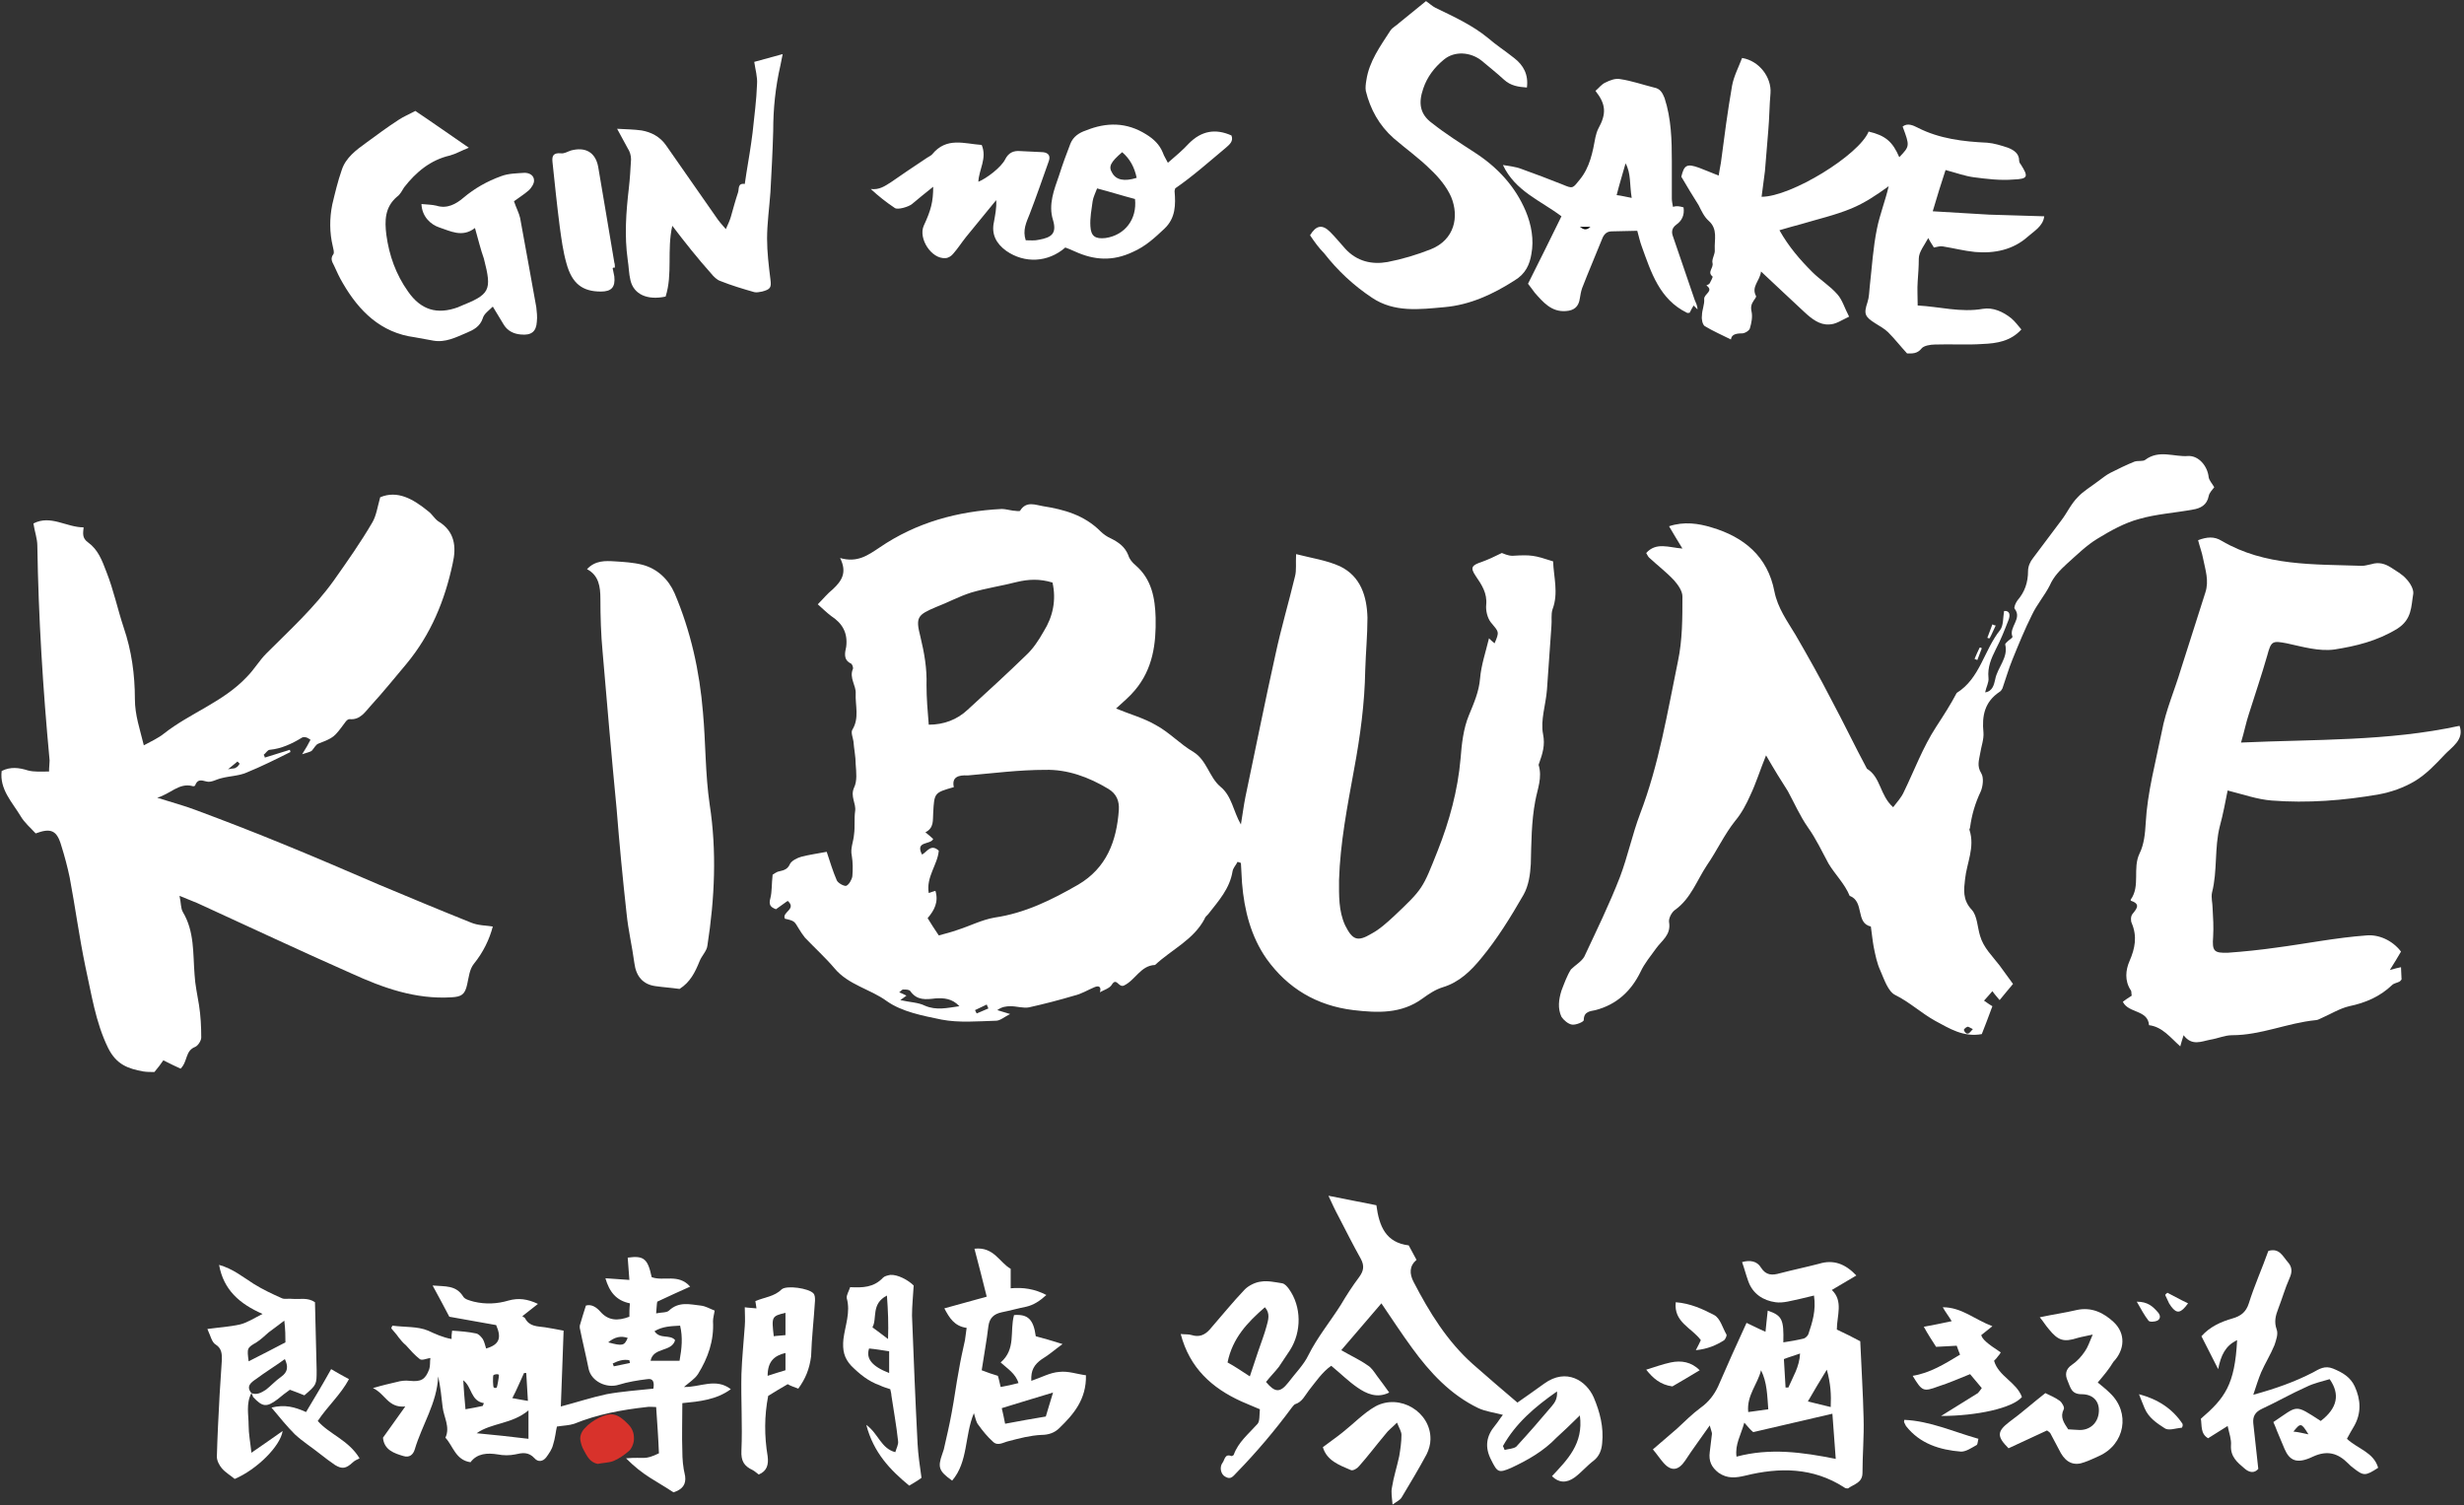
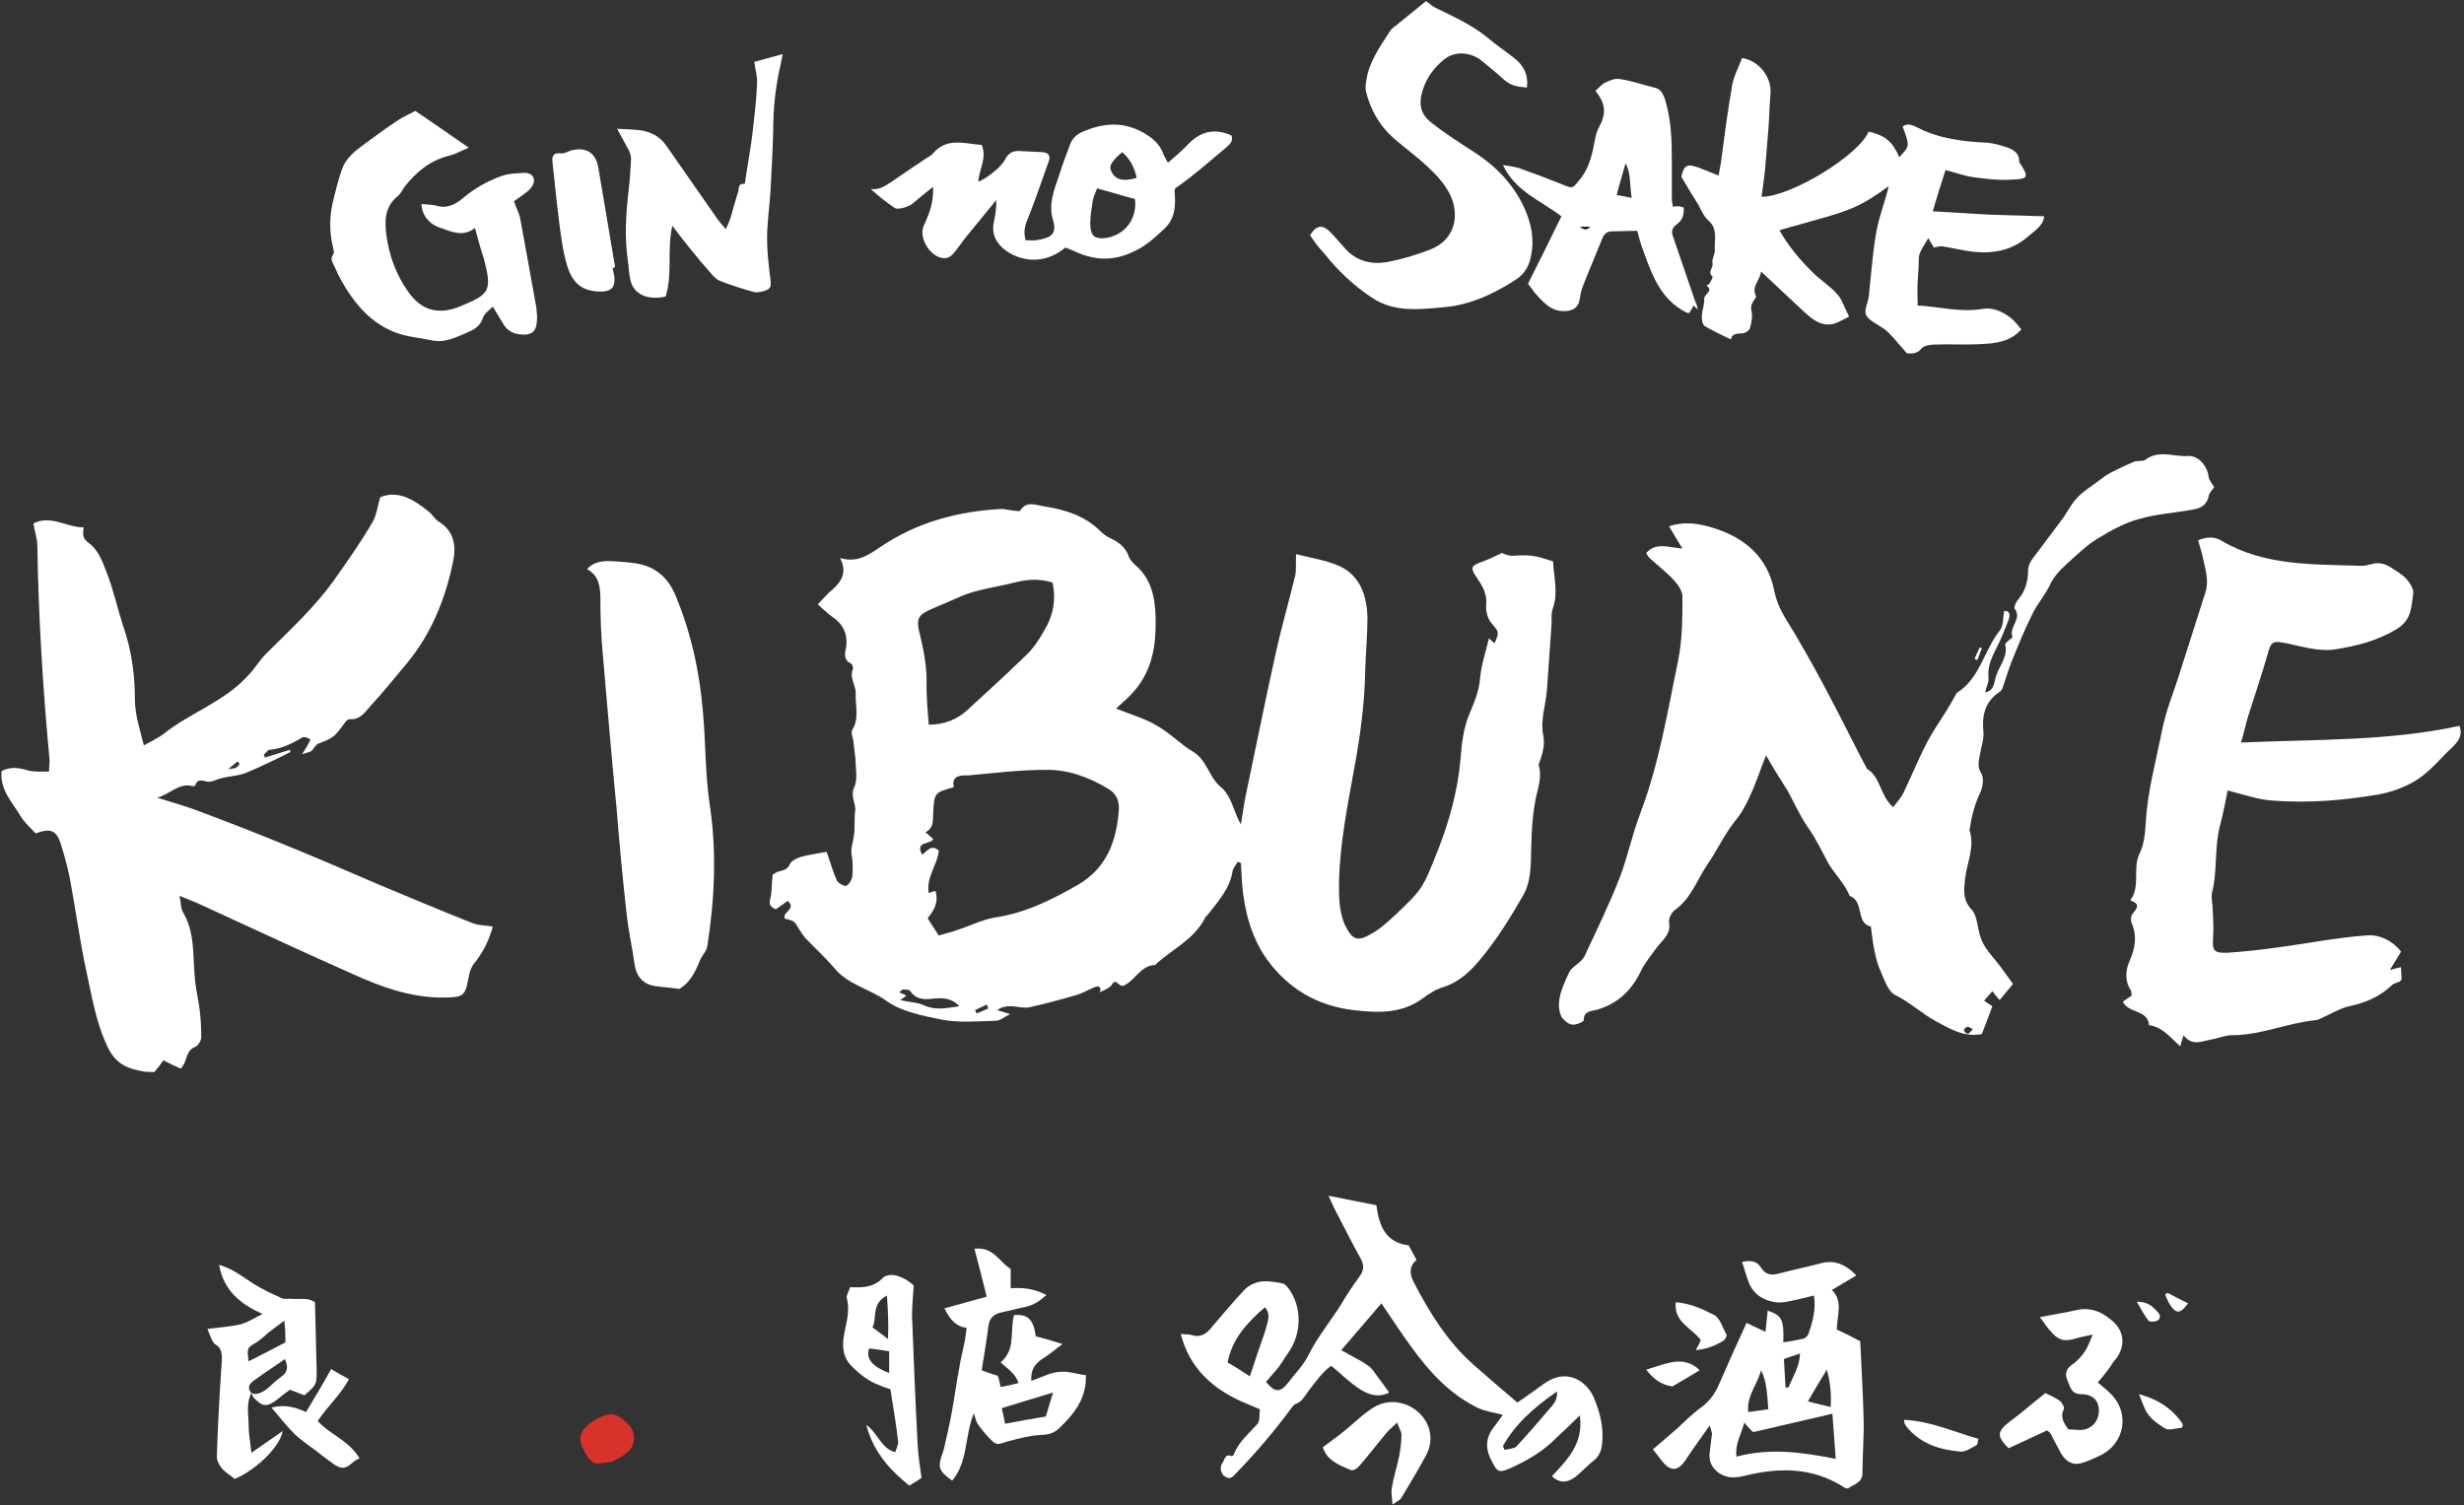
<svg xmlns="http://www.w3.org/2000/svg" version="1.1" id="レイヤー_1" x="0px" y="0px" viewBox="0 0 442 270" style="enable-background:new 0 0 442 270;" xml:space="preserve">
  <rect x="0" y="0" width="442" height="270" fill="#333333" stroke="none" />
  <style type="text/css">
	.st0{fill:#FFFFFF;}
	.st1{fill:#D8322B;}
</style>
  <g id="XMLID_25_">
    <path id="XMLID_426_" class="st0" d="M310.5,60.9c-1.6-0.8-3.2-1.5-4.7-2.4c-0.4-0.3-0.6-1.2-0.5-1.9c0-1,0.5-2,0.4-3   c0-0.9,1.8-1.4,0.4-2.4c0.2-0.1,0.5-0.2,0.6-0.4c0.2-0.4,0.6-1.1,0.5-1.2c-1-0.8,0.2-1.5,0-2.4c-0.2-0.7,0.5-1.6,0.4-2.4   c-0.1-1.8,0.6-3.7-1.1-5.2c-0.8-0.7-1.3-1.8-1.8-2.8c-1-1.6-2-3.2-3.1-5.1c0.5-2.1,1-2.4,3.2-1.6c1.1,0.4,2.2,0.9,3.5,1.4   c0.1-0.8,0.3-1.6,0.4-2.3c0.6-4.6,1.2-9.2,2-13.8c0.3-1.7,1.2-3.4,1.8-5c3.1,0.5,5.3,3.5,5.1,6.3c-0.2,2.2-0.2,4.5-0.4,6.7   c-0.2,2.5-0.4,4.9-0.6,7.3c-0.2,1.5-0.4,3.1-0.6,4.6c5.3,0,17.5-7.5,19.2-11.7c3,0.7,4.3,1.8,5.5,4.6c1.9-2,1.9-2,0.6-5.5   c0.9-0.7,1.9-0.2,2.7,0.2c3.9,2,8.2,2.5,12.5,2.7c1.2,0.1,2.5,0.5,3.7,0.9c1,0.4,2,1,2,2.3c0,0.2,0.1,0.5,0.3,0.7   c1.4,2.2,1.3,2.6-1.3,2.7c-2.4,0.2-4.8-0.1-7.1-0.4c-1.6-0.2-3.2-0.8-5.1-1.3c-0.8,2.4-1.5,4.7-2.3,7.4c3.6,0.2,6.9,0.4,10.1,0.6   c3.3,0.1,6.5,0.2,9.9,0.3c-0.2,1.8-1.9,2.7-3,3.7c-2.6,2.3-5.9,3-9.4,2.7c-2-0.2-3.9-0.7-5.8-1c-0.5-0.1-1,0.1-1.6,0.2   c-0.2-0.4-0.6-0.9-1-1.7c-0.7,1.3-1.7,2.5-1.7,3.7c0,1.4-0.1,2.7-0.2,4.1c-0.1,1.3,0,2.7,0,4.3c3.9,0.2,7.7,1.3,11.7,0.6   c1.8-0.3,3.6,0.5,5.1,1.7c0.7,0.6,1.2,1.3,1.8,2c-1.9,2.1-4.4,2.5-6.9,2.6c-2.9,0.2-5.7,0-8.6,0.1c-0.8,0-2,0.2-2.4,0.7   c-0.8,1-1.7,0.9-2.6,0.9c-1.2-1.3-2.2-2.6-3.4-3.8c-0.6-0.6-1.5-1.1-2.3-1.6c-1.9-1.2-2.1-1.7-1.4-3.8c0.3-0.9,0.3-1.9,0.4-2.8   c0.4-3.5,0.6-7,1.3-10.4c0.5-2.5,1.5-5,2.1-7.6c-2.2,1.6-4.3,3-6.7,4c-2.9,1.2-6,1.9-9,2.8c-1.2,0.3-2.5,0.7-3.9,1.1   c1.7,3,3.7,5.3,5.9,7.5c1.4,1.4,3.2,2.5,4.5,4c0.9,1,1.3,2.5,2.1,4c-1.3,0.6-2.4,1.4-3.6,1.4c-1.7,0.1-3.1-1-4.4-2.2   c-2.5-2.3-5-4.7-7.8-7.3c-0.2,1.7-1.8,2.7-0.9,4.4c0.1,0.2-0.3,0.6-0.4,0.8c-0.4,0.6-0.6,1.1-0.4,2s0,2-0.3,3   c-0.1,0.4-0.9,0.9-1.4,0.9C311.2,59.8,310.6,60.1,310.5,60.9L310.5,60.9z" />
    <path id="XMLID_412_" class="st0" d="M235,42.2c1.1-1.8,2.2-2,3.6-0.6c1,1,1.8,2,2.7,3c2.1,2.3,4.8,2.9,7.6,2.4   c2.6-0.5,5.3-1.3,7.8-2.3c4.2-1.7,5.1-5.8,3.6-9.4c-0.8-1.8-2.2-3.5-3.7-4.9c-2-2-4.4-3.7-6.6-5.6c-2.6-2.3-4.2-5.2-5-8.5   c-0.1-0.6,0-1.3,0.1-1.9c0.5-3.4,2.5-6.1,4.3-8.9c0.4-0.6,1.1-0.9,1.6-1.4c1.6-1.3,3.2-2.6,4.8-3.9c0.6,0.4,1.1,0.9,1.7,1.2   c3.3,1.6,6.6,3.1,9.4,5.4c1.5,1.3,3.2,2.4,4.7,3.6c1.7,1.3,2.6,3,2.3,5.3c-1.5-0.1-2.9-0.3-4.1-1.4c-1.3-1.2-2.7-2.3-4-3.4   c-2-1.6-4.9-1.8-6.8-0.2c-1.7,1.4-3,3.1-3.7,5.2c-0.9,2.6-0.6,4.6,1.6,6.2c2.4,1.9,5.1,3.6,7.7,5.3c4,2.6,7.2,6,9.1,10.5   c1,2.4,1.5,5.1,1,7.7c-0.3,1.8-1,3.5-3,4.7c-3.9,2.5-8,4.4-12.6,4.8c-4.4,0.4-9,1-13-1.7c-3.3-2.2-6.1-4.8-8.6-8   C236.6,44.5,235.8,43.4,235,42.2z" />
    <path id="XMLID_408_" class="st0" d="M209.5,29.2c1.4-1.2,2.7-2.3,3.8-3.5c2.2-2.2,4.7-2.7,7.6-1.4c0.4,1-0.3,1.6-1,2.2   c-3,2.5-5.9,5.1-9.1,7.3c0,0.2-0.1,0.3-0.1,0.5c0.2,2.4,0.2,4.8-1.8,6.7c-1.7,1.6-3.4,3.2-5.7,4.2c-3.6,1.7-6.9,1.5-10.4-0.1   c-0.6-0.3-1.2-0.5-1.7-0.7c-3.1,2.7-7.3,2.9-10.6,0.6c-1.8-1.3-2.7-3-2.2-5.2c0.2-1.2,0.5-2.5,0.4-3.9c-1.8,2.2-3.6,4.4-5.4,6.6   c-0.8,1-1.5,2.1-2.3,3c-0.3,0.4-0.9,0.8-1.4,0.8c-2.5,0.2-4.9-3.5-3.9-5.8c1.3-2.8,1.7-4.3,1.7-7c-1.4,1.1-2.6,2.1-3.8,3.1   c-0.6,0.5-2.6,1.1-3.1,0.7c-1.5-1-2.9-2.1-4.3-3.4c1.5,0.2,2.5-0.5,3.6-1.2c2-1.4,4.1-2.8,6.2-4.2c0.4-0.3,0.9-0.5,1.2-0.8   c2.6-3.2,5.8-1.9,8.9-1.7c1,2.4-0.5,4.4-0.6,6.6c1.5-0.6,4.1-2.6,4.8-4c0.6-1.2,1.5-1.6,2.7-1.5c1.4,0.1,2.7,0.1,4.1,0.2   c1,0.1,1.4,0.7,1,1.7c-1.1,3.1-2.2,6.3-3.4,9.4c-0.6,1.5-1.3,2.9-0.7,4.7c0.8,0,1.6,0.1,2.4-0.1c2.2-0.4,3.2-1.1,2.5-3.5   c-0.9-2.8,0.2-5.5,1.1-8.1c0.6-1.9,1.3-3.8,2-5.6c0.5-1.3,1.6-2,2.8-2.4c3.7-1.5,7.3-1.5,10.8,0.7c1.3,0.8,2.4,1.8,3,3.3   C208.8,28,209.1,28.4,209.5,29.2z M203.6,35.7c-2.3-0.6-4.5-1.3-6.8-1.9c-0.3,0.8-0.7,1.6-0.8,2.3c-0.2,1.5-0.5,3-0.4,4.5   c0.1,1.8,0.9,2.3,2.7,2.1C201.8,42.2,204,39.3,203.6,35.7z M203.9,31.9c-0.4-1.9-1.2-3.4-2.6-4.6c-2.1,1.8-2.5,2.6-1.8,3.7   C200.2,32.3,201.7,32.6,203.9,31.9z" />
    <path id="XMLID_407_" class="st0" d="M85.2,40.9c-2.3,1.8-4.5,0.5-6.4-0.1c-1.5-0.5-3.1-1.9-3.2-4.2c1,0.1,1.9,0.1,2.7,0.3   c1.9,0.6,3.5-0.3,4.8-1.4c2-1.7,4.3-3,6.8-3.9c1.3-0.5,2.8-0.5,4.2-0.6c0.8,0,1.7,0.4,1.7,1.4c0,0.6-0.5,1.3-0.9,1.7   c-0.9,0.8-1.9,1.4-2.7,2c0.4,1.2,0.9,2.1,1.1,3c1,5.3,1.9,10.6,2.9,16c0.1,0.9,0.2,1.7,0.1,2.6c-0.1,1.8-1,2.5-2.9,2.3   c-1.2-0.1-2.3-0.6-3-1.7c-0.6-1-1.2-2-2-3.3c-0.7,0.7-1.6,1.3-1.8,2.1c-0.5,1.5-1.7,2.1-2.9,2.6c-1.9,0.8-3.8,1.8-6,1.4   c-1.1-0.2-2.2-0.4-3.3-0.6c-6.1-0.8-10-4.7-12.9-9.7c-0.6-1-1.1-2.1-1.6-3.2c-0.3-0.6-0.7-1.2-0.1-2c0.2-0.3,0-0.9-0.1-1.4   c-0.6-2.5-0.6-5-0.1-7.5c0.5-2.1,1-4.2,1.7-6.2c0.7-2.2,2.6-3.6,4.4-4.9c1.9-1.4,3.8-2.8,5.8-4.1c0.9-0.6,1.9-1,3-1.6   c3,2,6.1,4.2,9.6,6.6c-1.3,0.5-2.3,1.1-3.4,1.4c-3.5,0.8-6.1,3-8.2,5.7c-0.4,0.6-0.7,1.3-1.3,1.7c-2.2,1.9-2.2,4.3-1.9,6.8   c0.5,3.7,1.7,7.1,3.9,10.2c2.3,3.3,5.2,4.2,9,2.8c0.1,0,0.1-0.1,0.2-0.1c5.5-2.2,5.9-2.8,4.4-8.6C86.2,44.7,85.8,43,85.2,40.9z" />
    <path id="XMLID_398_" class="st0" d="M302,37.2c0.2,1.4-0.3,2.4-1.3,3.1c-0.8,0.6-0.9,1.3-0.6,2.1c1.3,3.8,2.6,7.6,3.9,11.4   c0.2,0.5,0.5,1,0.5,1.7c-0.2-0.2-0.4-0.4-0.7-0.7c-0.3,0.5-0.5,0.9-0.7,1.3c-0.2,0-0.4,0.1-0.5,0c-4.9-2.4-6.4-7.2-8.1-11.9   c-0.3-0.8-0.5-1.7-0.8-2.8c-1.5,0-3,0.1-4.5,0.1c-0.8,0-1.3,0.3-1.7,1.1c-1.2,3-2.5,6-3.7,9.1c-0.2,0.6-0.3,1.2-0.4,1.8   c-0.2,1.5-1,2.2-2.5,2.3c-2.6,0.2-4.1-1.6-5.6-3.3c-0.4-0.5-0.7-1-1.2-1.6c2-4,4-8,6-12.1c-3.7-2.8-8.3-4.5-10.5-9.2   c1.1,0.2,2.3,0.3,3.3,0.7c2.5,0.9,4.9,1.8,7.4,2.8c1.9,0.8,1.8,0.7,3.1-0.9c1.8-2.2,2.3-4.9,2.8-7.6c0.1-0.5,0.3-1.1,0.5-1.5   c1.5-2.7,1.4-4.4-0.5-6.8c0.6-0.5,1.1-1.2,1.8-1.5c0.8-0.4,1.8-0.8,2.7-0.6c2,0.3,4,1,6,1.5c1.1,0.2,1.5,0.9,1.9,1.9   c1.2,3.7,1.3,7.5,1.3,11.3c0,2.2,0,4.5,0,6.7c0,0.5,0.1,0.9,0.2,1.5C300.8,36.9,301.3,37,302,37.2z M292.7,35.5   c-0.4-2.4-0.1-4.4-1.1-6.2c-0.5,1.8-1.1,3.7-1.6,5.7C290.9,35.1,291.6,35.3,292.7,35.5z" />
    <path id="XMLID_397_" class="st0" d="M120.6,40.5c-1,4.4,0.1,8.6-1.2,12.7c-3.3,0.7-5.7-0.4-6.3-2.9c-0.3-1.2-0.3-2.5-0.5-3.7   c-0.6-4.3-0.3-8.5,0.2-12.8c0.2-1.7,0.3-3.5,0.4-5.2c0-0.7-0.2-1.4-0.6-2c-0.6-1.1-1.2-2.2-1.9-3.5c1.6,0.1,3,0.1,4.4,0.3   c1.7,0.3,3.3,1.1,4.4,2.7c3,4.3,6,8.6,9,12.9c0.4,0.6,0.9,1.2,1.7,2.1c0.4-0.9,0.7-1.5,0.9-2.2c0.4-1.4,0.8-2.9,1.3-4.4   c0.2-0.6-0.1-1.7,1.2-1.5c0.1-0.7,0.2-1.4,0.3-2c0.4-2.4,0.8-4.8,1.1-7.2c0.3-2.9,0.7-5.8,0.8-8.7c0.1-1.3-0.3-2.6-0.5-4   c1.8-0.5,3.3-0.9,5.1-1.4c-0.2,1-0.3,1.5-0.4,2c-0.9,3.9-1.3,7.8-1.3,11.8c-0.1,3.7-0.3,7.3-0.5,11c-0.2,2.8-0.6,5.6-0.6,8.3   c0,2.4,0.3,4.9,0.6,7.3c0.2,1.5,0,1.8-1.5,2.2c-0.5,0.1-1,0.2-1.4,0.1c-2.1-0.6-4.1-1.2-6.1-2c-0.6-0.2-1.2-0.8-1.6-1.3   C125.1,46.3,122.8,43.4,120.6,40.5z" />
    <path id="XMLID_378_" class="st0" d="M109.9,48.1c0.1,0.5,0.2,1,0.3,1.5c0.2,1.9-0.5,2.7-2.4,2.7c-3.3,0-5.2-1.4-6.2-5.1   c-0.6-2.1-0.9-4.4-1.2-6.6c-0.5-3.9-0.9-7.8-1.3-11.6c-0.1-1.1,0.2-1.6,1.5-1.5c0.6,0.1,1.2-0.3,1.8-0.5c2.6-0.7,4.4,0.3,4.9,2.9   c1,5.7,1.9,11.4,2.9,17.2c0.1,0.3,0.1,0.6,0.1,0.9C110.1,48,110,48,109.9,48.1z" />
  </g>
  <path id="XMLID_362_" d="M283.4,40.7c0.5,0,1.1,0,1.9,0C284.4,41.5,283.9,41,283.4,40.7C283.5,40.6,283.4,40.7,283.4,40.7z" />
  <g id="XMLID_1_">
    <path id="XMLID_508_" class="st0" d="M150.7,100.1c3.1,0.9,5-0.5,7.1-1.9c6.6-4.5,14-6.5,21.9-6.9c0.6,0,1.3,0.2,2,0.3   c0.4,0,1.2,0.2,1.3,0c1.1-1.8,2.8-1,4.1-0.8c3.8,0.6,7.4,1.6,10.3,4.5c0.5,0.5,1.2,1,1.9,1.3c1.4,0.7,2.5,1.5,3.1,3   c0.2,0.7,0.7,1.3,1.3,1.8c2.9,2.5,3.5,5.9,3.6,9.4c0.1,4.7-0.5,9.2-3.7,13c-0.9,1.1-2.1,2.1-3.4,3.3c2.4,1,5,1.7,7.2,3   c2.4,1.3,4.3,3.4,6.7,4.8c2.4,1.5,2.8,4.5,4.8,6.2c2.1,1.7,2.3,4.4,3.7,6.8c0.3-1.8,0.5-3.4,0.8-4.9c1.8-8.5,3.5-17.1,5.4-25.6   c1-4.7,2.4-9.4,3.5-14c0.3-1.1,0.1-2.4,0.2-4c2.7,0.7,5.5,1.1,7.9,2.2c3.7,1.8,4.8,5.4,4.9,9.2c0,3.1-0.3,6.2-0.4,9.4   c-0.1,6-0.9,11.9-2,17.8c-1.2,6.6-2.5,13.2-2.7,19.9c0,2.7-0.1,5.5,1.1,8.1c1.3,2.6,2.2,3,4.7,1.5c1.5-0.8,2.8-2,4-3.1   c5.3-5,5.2-5,7.9-11.8c2.1-5.3,3.6-10.8,4.1-16.5c0.2-2.6,0.5-5.4,1.5-7.8c0.9-2.2,1.8-4.2,2-6.6s1-4.7,1.6-7.2   c0.2,0.2,0.6,0.6,1,0.9c0.9-2.1,0.8-2-0.7-3.8c-0.6-0.8-0.9-2.1-0.8-3.1c0.2-2.1-0.8-3.6-1.9-5.2c-1-1.5-0.7-1.9,1.1-2.5   c1.1-0.4,2.2-0.9,3.6-1.6c0.3,0.1,1.1,0.5,1.9,0.5c3.4-0.2,3.9-0.1,7.3,1c0.1,2.8,1,5.7-0.1,8.6c-0.3,0.9-0.1,2-0.2,3   c-0.3,3.8-0.5,7.6-0.8,11.4c-0.2,2.7-1.2,5.5-0.7,8c0.4,2-0.1,3.5-0.7,5.2c0,0.1-0.1,0.2-0.1,0.3c0.7,2.3-0.2,4.3-0.6,6.5   c-0.7,3.7-0.7,7.5-0.8,11.3c-0.1,1.9-0.4,3.9-1.3,5.5c-2.3,4-4.7,7.9-7.6,11.4c-1.8,2.2-3.9,4.3-6.9,5.2c-1.3,0.4-2.5,1.2-3.6,2   c-3.8,2.8-8.1,2.6-12.4,2.1c-6.6-0.8-11.8-3.9-15.6-9.2c-2.8-4-4-8.7-4.4-13.6c-0.1-1.2-0.1-2.4-0.2-3.6c-0.2-0.1-0.4-0.1-0.6-0.2   c-0.3,0.6-0.8,1.1-0.9,1.7c-0.5,3.1-2.5,5.3-4.3,7.6c-0.2,0.3-0.6,0.5-0.7,0.9c-2,3.8-5.9,5.5-8.9,8.3c-2.6,0.1-3.5,2.7-5.6,3.7   c-1,0.4-1.3-1.6-2.2-0.1c-0.4,0.6-1.4,0.9-2.1,1.3c0.3-0.9-0.1-1.3-1-0.9c-1.2,0.5-2.3,1.2-3.6,1.5c-2.7,0.8-5.4,1.5-8.1,2.1   c-1,0.2-2.2-0.2-3.3-0.2c-0.8,0-1.6,0.1-2.4,0.7c0.6,0.2,1.3,0.4,2.3,0.7c-1,0.5-1.8,1.2-2.5,1.2c-3.3,0.1-6.7,0.4-9.8-0.2   c-3.4-0.7-7.1-1.4-9.8-3.3c-3-2.2-6.9-2.9-9.4-5.9c-1.6-1.9-3.5-3.6-5.3-5.5c-0.4-0.5-0.8-1.1-1.1-1.6c-0.8-1.3-0.7-1.4-2.5-1.8   c-0.6-1.2,2.2-1.7,0.5-3.2c-0.7,0.5-1.4,1-2.1,1.5c-1.1-0.4-1.3-0.9-1-2c0.3-1.2,0.2-2.4,0.4-4.2c0.1,0,0.6-0.5,1.2-0.6   c0.9-0.2,1.5-0.4,1.9-1.3c0.3-0.6,1.3-1.1,2-1.3c1.5-0.4,3.1-0.6,4.6-0.9c0.6,1.8,1.1,3.5,1.8,5.1c0.2,0.5,1.3,1.1,1.7,1   c0.5-0.2,1-1.1,1.1-1.7c0.1-1.2,0.1-2.5-0.1-3.7c-0.3-1.3,0.3-2.5,0.4-3.8c0.2-1.4,0-2.8,0.2-4.2s-0.9-2.6-0.2-4.2   c0.6-1.2,0.4-2.8,0.3-4.2c0-1.4-0.3-2.7-0.4-4.1c-0.1-0.7-0.5-1.6-0.2-2.1c1.3-2.1,0.5-4.4,0.6-6.5c0.1-1.4-1.2-2.8-0.5-4.4   c0.1-0.2-0.1-0.9-0.4-1c-1.4-0.7-1-2-0.8-3c0.3-2.5-0.7-4.2-2.7-5.5c-0.8-0.6-1.5-1.3-2.4-2.1c1-1,1.7-1.9,2.7-2.7   C151,104.2,152,102.7,150.7,100.1z M171.1,141.2c-3.5,1-3.5,1-3.7,4.6c-0.1,1.3,0.2,2.7-1.4,3.5c0.6,0.5,1,0.8,1.4,1.2   c-0.5,1.1-3.3,0.3-2,2.8c0.9-0.5,1.6-2,3-0.7c-0.2,2.5-2.3,4.7-1.8,7.6c0.5-0.2,0.9-0.3,1.2-0.4c0.6,2-0.2,3.5-1.4,4.9   c0.6,1,1.2,1.9,2,3.1c1.1-0.3,2.3-0.6,3.4-1c2.2-0.7,4.3-1.8,6.6-2.2c5.5-0.8,10.3-3.2,15-5.9c5.1-3,6.9-7.8,7.3-13.4   c0.1-1.6-0.4-2.9-1.9-3.8c-3.5-2.1-7.3-3.5-11.3-3.4c-4.7,0-9.3,0.6-13.9,1C171.9,139,170.7,139.4,171.1,141.2z M188.8,104.5   c-2.3-0.7-4.3-0.6-6.4-0.1c-2.7,0.7-5.5,1.1-8.2,1.9c-2.2,0.7-4.2,1.8-6.3,2.6c-3.3,1.4-3.7,1.8-2.8,5.3c0.7,2.9,1.2,5.7,1.1,8.7   c0,2.3,0.2,4.7,0.4,7.1c2.7,0,5.1-0.9,7-2.7c3.5-3.2,7-6.4,10.4-9.7c1.3-1.2,2.3-2.7,3.2-4.3C188.9,110.6,189.5,107.6,188.8,104.5z    M172.1,180.5c-1.3-1.4-2.8-1.5-4.3-1.4c-1.7,0.2-3.3,0.4-4.5-1.3c-0.2-0.3-0.8-0.3-1.3-0.3c-0.2,0-0.4,0.3-0.7,0.5   c0.5,0.2,0.9,0.4,1.3,0.6c-0.3,0.2-0.5,0.4-1.1,0.8c1.7,0.4,3.2,0.4,4.4,1C168,181.3,169.9,180.8,172.1,180.5z M177.3,180.9   c-0.1-0.2-0.2-0.5-0.3-0.7c-0.7,0.3-1.4,0.7-2.1,1c0.1,0.2,0.2,0.4,0.3,0.6C175.9,181.5,176.6,181.2,177.3,180.9z" />
    <path id="XMLID_505_" class="st0" d="M25.8,133.7c1.3-0.7,2.6-1.3,3.6-2.1c4.7-3.7,10.7-5.7,14.9-10.2c1.3-1.3,2.2-2.9,3.5-4.2   c4.2-4.2,8.6-8.2,12.1-13.1c2.4-3.4,4.8-6.8,6.9-10.4c0.7-1.2,0.9-2.7,1.4-4.5c3.1-1.3,5.9,0.3,8.6,2.5c0.7,0.5,1.1,1.3,1.8,1.8   c3,1.8,3.3,4.6,2.6,7.6c-1.4,6.6-3.9,12.7-8.3,18c-2.1,2.5-4.2,5.1-6.4,7.5c-1,1.1-1.9,2.6-3.8,2.4c-0.3,0-0.6,0.3-0.8,0.6   c-2,2.7-2,2.7-4.8,3.8c-0.5,0.2-0.8,0.9-1.2,1.3c-0.3,0.2-0.8,0.3-1.7,0.6c0.7-1.1,1.1-1.8,1.5-2.6c-0.2-0.1-0.4-0.3-0.7-0.4   c-0.3-0.1-0.6-0.1-0.8,0c-1.8,1.1-3.7,2-5.8,2.2c-0.4,0-0.7,0.6-1.1,0.9c0.1,0.2,0.2,0.3,0.2,0.5c1.5-0.5,3-0.9,4.5-1.4   c0,0.1,0.1,0.3,0.1,0.4c-2.6,1.3-5.2,2.6-7.9,3.7c-1.4,0.6-3,0.6-4.5,1c-0.9,0.2-1.8,0.8-2.6,0.6c-1.1-0.3-1.7-0.4-2.1,0.7   c0,0.1-0.4,0.2-0.5,0.1c-2.4-0.6-3.9,1.4-6.3,2.1c2.5,0.8,4.8,1.4,6.9,2.2c5.1,1.9,10.3,3.9,15.4,6c5.9,2.4,11.7,4.9,17.5,7.4   c5.5,2.3,11,4.6,16.5,6.8c1.2,0.5,2.5,0.5,3.9,0.7c-0.6,2.3-1.7,4.6-3.4,6.7c-0.8,1-0.9,2.4-1.2,3.7c-0.4,1.8-1,2.2-2.8,2.3   c-6.5,0.4-12.3-1.7-18-4.3c-9.3-4.1-18.4-8.4-27.6-12.6c-0.9-0.4-1.8-0.7-3.2-1.3c0.3,1.3,0.2,2.2,0.6,2.9   c2.1,3.5,1.8,7.4,2.1,11.2c0.1,1.9,0.5,3.6,0.8,5.5s0.4,3.9,0.4,5.8c0,0.6-0.6,1.5-1.1,1.7c-1.8,0.7-1.3,2.6-2.6,3.9   c-0.7-0.3-1.9-0.9-3.1-1.5c-0.4,0.6-1,1.4-1.6,2.1c-0.7,0-1.3,0-2-0.1c-2.7-0.5-4.8-1.2-6.3-4.2c-2.3-4.7-3-9.8-4.1-14.7   c-1.1-5.3-1.8-10.6-2.8-15.9c-0.4-1.9-0.9-3.8-1.5-5.7c-0.8-2.8-1.9-3.2-4.6-2.2c-0.9-1-2-1.9-2.7-3.1c-1.5-2.5-3.8-4.8-3.4-8.1   c1.6-0.8,3.1-0.6,4.7-0.1c1.1,0.3,2.4,0.2,3.8,0.2c0-0.8,0.1-1.4,0.1-2c-1.2-12.8-2-25.6-2.2-38.5c0-1.3-0.5-2.6-0.7-4   c3.1-1.6,5.9,0.7,9,0.7c-0.1,1.1-0.3,1.9,0.8,2.7c1.8,1.3,2.5,3.2,3.3,5.3c1.3,3.3,2,6.7,3.1,10c1.4,4.1,2,8.4,2,12.8   C24.2,128.3,25.1,130.8,25.8,133.7z M43,137c-0.1-0.1-0.3-0.3-0.4-0.4c-0.4,0.3-0.8,0.7-1.7,1.4c0.9-0.2,1.2-0.1,1.4-0.3   C42.6,137.6,42.8,137.3,43,137z" />
    <path id="XMLID_502_" class="st0" d="M316.8,135.5c-1.1,2.7-1.8,5-2.8,7.1c-0.7,1.6-1.6,3.3-2.7,4.6c-2,2.5-3.3,5.4-5.1,8   c-1.8,2.7-2.9,6-5.7,8c-0.6,0.4-1.2,1.5-1.1,2.2c0.4,2.3-1.3,3.3-2.3,4.7s-2.1,2.7-2.8,4.2c-1.7,3.5-4.3,5.9-8.1,6.9   c-0.9,0.2-2.1,0.2-2.1,1.8c0,0.3-1.4,0.9-2.1,0.8c-0.7-0.1-1.5-0.8-1.9-1.4c-0.7-1.5-0.5-3.1,0-4.7c0.5-1.3,1-2.7,1.7-3.8   c0.8-0.8,1.9-1.4,2.4-2.3c2.2-4.7,4.5-9.4,6.4-14.3c1.4-3.7,2.2-7.6,3.6-11.3c3.4-8.9,4.9-18.2,6.8-27.4c0.8-3.8,0.8-7.7,0.8-11.6   c0-1-0.8-2.1-1.5-2.9c-1.4-1.5-3-2.7-4.5-4.1c-0.2-0.2-0.3-0.5-0.5-0.8c1.8-2,4-1,6.5-0.8c-0.9-1.5-1.6-2.6-2.4-4   c2.7-0.9,5.3-0.5,7.6,0.2c5.8,1.7,10.1,5.2,11.3,11.5c0.6,3,2.3,5.3,3.8,7.8c2.2,3.8,4.4,7.7,6.4,11.6c2.2,4.1,4.2,8.3,6.4,12.4   c2.5,1.5,2.3,4.8,4.7,6.9c0.7-0.9,1.5-1.8,1.9-2.7c1.9-3.9,3.4-8,5.8-11.7c1.3-2,2.6-4,3.7-6.1c4.2-2.6,4.9-7.7,7.8-11.3   c0.6-0.8,0.5-2.2,0.7-3.4c1.1-0.1,1.1,0.8,0.8,1.6c-0.7,1.8-1.4,3.6-2.3,5.3c-0.8,1.6-1.5,3.2-1.3,5.1c0.1,0.8-0.4,1.6-0.6,2.6   c1.4-0.2,1.6-1.5,1.8-2.3c0.4-2.2,2.4-3.9,1.8-6.3c0-0.2,0.4-0.5,0.6-0.7c0.3-0.2,0.8-0.6,0.7-0.7c-0.7-1.7,1.8-3.2,0.4-5   c-0.2-0.2,0.2-1.1,0.5-1.5c1.3-1.5,1.9-3.2,1.9-5.3c0-0.8,0.4-1.7,0.9-2.3c1.7-2.3,3.4-4.5,5.1-6.8c1-1.3,1.7-2.9,2.9-4.1   c1-1.1,2.4-1.9,3.7-2.9c0.7-0.5,1.4-1.1,2.2-1.5c1.4-0.7,2.8-1.4,4.3-2c0.6-0.2,1.5,0,1.9-0.3c2.5-1.9,5.2-0.5,7.7-0.7   c1.9-0.1,3.5,1.8,3.7,3.8c0.1,0.6,0.6,1.1,1,1.8c-0.3,0.4-0.9,1-1,1.6c-0.3,1.6-1.5,2.2-2.8,2.4c-3.2,0.6-6.6,0.8-9.7,1.7   c-2.6,0.7-5.1,2.1-7.4,3.5c-2,1.2-3.7,2.9-5.5,4.5c-1.2,1.1-2.4,2.3-3.1,3.9c-0.9,1.8-2.3,3.4-3.2,5.3c-1.3,2.6-2.4,5.3-3.5,8   c-0.7,1.7-1.2,3.5-1.8,5.2c-0.1,0.2-0.3,0.5-0.5,0.6c-2.7,1.8-3.2,4.3-2.9,7.3c0.1,1.2-0.4,2.5-0.6,3.8c-0.2,1.2-0.6,2.2,0.2,3.5   c0.5,0.8,0.3,2.4-0.1,3.3c-1,2.1-1.6,4.2-1.9,6.4c0,0.2-0.2,0.4-0.1,0.5c1,3.1-0.5,5.9-0.8,8.8c-0.2,1.8-0.5,3.7,1.2,5.5   c1,1.1,1,3.1,1.5,4.7c0.6,2.1,2.2,3.6,3.5,5.3c0.8,1.1,1.6,2.2,2.4,3.3c-0.9,1.1-1.6,1.9-2.4,2.9c-0.4-0.5-0.8-0.9-1.3-1.6   c-0.4,0.5-0.8,0.9-1.5,1.7c0.7,0.5,1.3,0.9,1.5,1c-0.7,1.9-1.3,3.5-1.9,5c-3.3,0.6-5.8-1-8.4-2.4c-2.5-1.4-4.5-3.3-7.1-4.6   c-1.3-0.6-2-2.8-2.7-4.4c-0.6-1.3-0.9-2.8-1.2-4.3c-0.2-1.1-0.3-2.2-0.5-3.6c-2.8-0.6-1.1-4.5-3.8-5.5c-0.9-2.2-2.6-3.8-3.8-5.8   c-1.2-2.2-2.2-4.4-3.7-6.5c-1.4-2-2.4-4.3-3.6-6.5C319.6,140.2,318.3,138.1,316.8,135.5z M353.9,184.6c-0.5-0.2-0.8-0.5-1-0.4   c-0.3,0.1-0.7,0.5-0.6,0.6c0.1,0.3,0.4,0.7,0.7,0.6C353.3,185.4,353.5,185,353.9,184.6z" />
    <path id="XMLID_501_" class="st0" d="M430.7,170.7c-0.6,1-1.1,1.9-2,3.3c1.1-0.3,1.5-0.4,2-0.5c0,0.8,0.1,1.5,0.1,2.2   c-0.1,0.1-0.2,0.3-0.4,0.4c-0.4,0.2-1,0.3-1.3,0.6c-2.2,2.1-4.8,3.2-7.7,3.8c-1.7,0.4-3.3,1.4-4.9,2.1c-0.3,0.1-0.7,0.4-1.1,0.4   c-5.1,0.5-9.8,2.7-15,2.7c-1.3,0-2.6,0.6-3.9,0.8c-1.6,0.3-3.3,1.2-4.8-0.8c-0.3,0.9-0.4,1.3-0.6,2c-1.8-1.6-3.2-3.5-5.6-3.8   c-0.2-2.8-3.7-2.1-4.7-4.2c0.5-0.4,1-0.7,1.6-1.1c-0.1-0.3,0-0.8-0.2-1c-1.1-1.7-0.9-3.6-0.2-5.2c1-2.3,1.4-4.4,0.4-6.8   c-0.2-0.4-0.2-1.2,0.1-1.6c0.7-0.9,1.6-1.8-0.2-2.4c-0.1,0-0.1-0.2-0.1-0.2c1.8-2.5,0.3-5.6,1.6-8.3c0.8-1.6,1-3.6,1.1-5.4   c0.3-5.6,1.8-11,2.9-16.5c0.7-3.8,2.3-7.4,3.4-11.1c1.5-4.6,2.9-9.2,4.4-13.8c0.7-2.1,0-4.1-0.4-6.1c-0.2-1.1-0.6-2.1-0.9-3.3   c1.6-0.6,2.9-0.7,4.2,0.1c7.8,4.6,16.6,4.2,25.2,4.5c0.6,0,1.1-0.2,1.7-0.3c1.3-0.4,2.4-0.1,3.5,0.6c0.9,0.6,2,1.2,2.7,2   c0.7,0.7,1.4,1.9,1.3,2.7c-0.4,2.3-0.2,4.6-2.9,6.3c-3.6,2.2-7.4,3.1-11.2,3.7c-2.8,0.4-5.8-0.5-8.6-1.1c-2.6-0.5-2.8-0.4-3.5,2.2   c-1,3.5-2.2,7-3.3,10.5c-0.5,1.5-0.8,3.1-1.4,5.1c13.2-0.6,26.3-0.2,39.2-3c0.9,2.5-1.4,3.8-2.7,5.2c-1.6,1.7-3.3,3.5-5.3,4.7   s-4.3,2-6.5,2.4c-6.3,1.1-12.8,1.6-19.2,1.1c-2.6-0.2-5.1-1.1-7.9-1.8c-0.4,2-0.8,4.2-1.4,6.4c-1,3.9-0.4,8-1.4,11.9   c-0.2,0.9,0.1,1.9,0.1,2.8c0.1,1.7,0.2,3.4,0.1,5.1c-0.2,2.6,0.1,3,2.7,2.9c2.8-0.2,5.7-0.5,8.5-0.9c5.4-0.7,10.8-1.8,16.3-2.2   C426.6,167.6,429.1,168.6,430.7,170.7z" />
    <path id="XMLID_495_" class="st0" d="M105.3,102.1c1.5-1.6,3.3-1.5,5-1.4c1.6,0.1,3.3,0.2,4.9,0.6c2.7,0.7,4.7,2.6,5.8,5.1   c2.9,6.8,4.5,14,5.1,21.4c0.5,5.5,0.4,11,1.2,16.5c1.3,8.4,0.9,16.9-0.4,25.3c-0.1,1-1,1.8-1.4,2.8c-0.8,2-1.7,3.8-3.6,5   c-1.4-0.2-2.9-0.3-4.3-0.5c-2.3-0.3-3.5-1.8-3.8-4.1c-0.4-3-1.1-5.9-1.4-8.9c-0.7-6.3-1.3-12.6-1.8-18.9c-0.9-9.3-1.7-18.6-2.5-28   c-0.3-3.2-0.4-6.4-0.4-9.6C107.7,105.2,107.4,103.2,105.3,102.1z" />
    <path id="XMLID_357_" class="st0" d="M355.5,116.3c-0.3,0.7-0.5,1.4-0.8,2.1c-0.2-0.1-0.3-0.1-0.5-0.2c0.3-0.7,0.6-1.4,0.9-2   C355.2,116.1,355.4,116.2,355.5,116.3z" />
-     <path id="XMLID_356_" class="st0" d="M356.5,114.4c0.3-0.8,0.6-1.6,0.9-2.4c0.2,0.1,0.4,0.2,0.6,0.2c-0.4,0.8-0.7,1.6-1.1,2.3   C356.8,114.5,356.6,114.5,356.5,114.4z" />
  </g>
  <g id="XMLID_2_">
    <path id="XMLID_414_" class="st0" d="M247.8,233.8c-2.5,2.9-4.8,5.6-7.2,8.4c1.7,1,3.3,1.7,4.7,2.7c0.7,0.4,1.2,1.2,1.7,1.9   c0.7,0.9,1.4,1.9,2.2,3c-2.2,1.1-4.1,0.2-5.7-0.9c-1.6-1.1-3-2.5-4.7-3.9c-1.6,1.1-2.8,2.9-4,4.4c-0.7,0.9-1.2,2.1-2.5,2.5   c-0.2,0.1-0.3,0.3-0.5,0.5c-3.1,4.2-6.4,8.1-10,11.8c-0.6,0.6-1,1.3-2,0.7c-0.8-0.4-1.1-1.7-0.5-2.5c0.4-0.5,0.4-1.7,1.6-1.2   c0.1,0,0.3-0.1,0.4-0.2c0.8-2.3,2.7-3.8,4.3-5.6c0.4-0.5,0.3-1.5,0.4-2.6c-1-0.4-2.1-0.9-3.3-1.4c-5.3-2.4-9.3-6-10.9-12.1   c0.8,0.1,1.4,0,2,0.2c1.3,0.4,2.3,0,3.2-1c2.1-2.4,4.1-4.9,6.3-7.2c0.7-0.7,1.9-1.3,2.9-1.4c1.2-0.2,2.5,0.1,3.8,0.3   c0.5,0.1,0.9,0.6,1.2,1c2.3,3.2,2.3,7.7,0.2,11c-0.7,1-1.3,2-2,3c-0.7,0.9-1.6,1.8-2.3,2.7c1.6,1.9,2.5,2,4,0.1   c1.2-1.6,2.8-3.2,3.6-4.9c1.6-3.2,3.9-6,5.8-9c1-1.7,2.1-3.4,3.3-5c0.8-1.1,1-2,0.3-3.3c-1.4-2.5-2.7-5.1-4-7.6   c-0.6-1.1-1.1-2.2-1.8-3.7c3.2,0.6,5.9,1.2,8.6,1.7c0.5,3.8,1.7,6.7,5.8,7.2c0.5,0.9,0.9,1.7,1.4,2.6c-1.3,1.1-1.3,2.5-0.5,4   c2.8,5.4,6,10.6,10.6,14.7c2.6,2.3,5.3,4.6,8,6.9c1.7-1.2,3.3-2.3,4.8-3.4c4-2.9,7.6-0.5,8.9,2.5c1.1,2.6,1.8,5.3,1.5,8.2   c-0.1,1.2-0.5,2.3-1.5,3.1c-1.2,0.9-2.2,2.1-3.4,3c-1.5,1.1-2.9,1-4.1-0.2c2.7-2.9,5.7-5.8,5-10.9c-1.6,1.6-2.9,2.8-4.2,4   c-2.3,2.4-5.1,4-8.1,5.4c-2.3,1-2.5,0.8-3.6-1.4c-1.2-2.3-0.9-4.3,0.7-6.2c0.5-0.6,0.9-1.3,1.4-1.9c-1.5-0.4-3.1-0.6-4.4-1.2   c-5-2.4-8.7-6.4-11.9-10.8C251.4,239.2,249.7,236.6,247.8,233.8z M224.2,246.9c0.6-1.7,1-3.1,1.5-4.5c0.5-1.5,1.1-3,1.5-4.5   c0.3-1.1,0.7-2.3-0.3-3.4c-3.1,2.7-5.8,5.5-6.7,9.9C221.5,245.1,222.8,246,224.2,246.9z M269.6,259.4c0.1,0.2,0.2,0.4,0.3,0.7   c0.7-0.2,1.6-0.2,2.1-0.6c2.2-2.4,4.3-4.8,6.4-7.3c0.5-0.6,1-1.3,0.9-2.6C275.3,252.4,271.9,255.3,269.6,259.4z" />
    <path id="XMLID_401_" class="st0" d="M313.3,237.3c0.9,0.4,2,1,3.4,1.6c0.1-1.3,0.3-2.6,0.4-3.8c2.6,0.9,2.9,1.6,2.8,5.7   c1.3-0.2,2.5-0.4,3.7-0.7c0.3-0.1,0.7-0.5,0.8-0.8c0.7-2.1,1.4-4.2,1-6.9c-0.9,0.2-1.7,0.4-2.5,0.6c-1.5,0.3-3,0.8-4.4,0.6   c-2.2-0.3-4.1-1.5-4.9-3.8c-0.4-1.1-0.7-2.3-1.1-3.4c1.4-0.4,2.7-0.2,3.4,1c0.9,1.4,2,1.4,3.4,1c2.3-0.6,4.7-1.1,7-1.7   c2.6-0.8,4.7,0,6.7,2.1c-1.5,0.9-2.9,1.7-4.4,2.6c2.1,2,0.9,4.6,0.9,7.1c1.5,0.7,2.9,1.4,4.2,2.1c0.2,4.8,0.5,9.3,0.6,13.8   c0.1,3.3-0.2,6.5-0.2,9.8c0,1.8-1.5,2-2.6,2.8c-0.2,0-0.5,0-0.7-0.2c-5.6-3.6-11.6-3.6-17.7-2.1c-1.7,0.4-3.2,0.6-4.8-0.5   c-1.3-1-1.8-2.1-1.6-3.7c0.1-1.1,0.3-2.2,0.4-3.3c0-0.3-0.2-0.7-0.4-1.5c-1.6,2.3-3.1,4.3-4.4,6.3c-1.2,1.8-2.5,2-3.9,0.4   c-0.7-0.8-1.2-1.6-1.9-2.4c1.5-1.3,2.9-2.5,4.3-3.7c1.4-1.3,2.8-2.7,4.3-3.8c1.4-1,2.4-2.3,3.1-3.8   C309.8,245,311.5,241.2,313.3,237.3z M312.9,255.2c-0.6,2.2-1.7,3.9-1.4,6.1c6-1.6,11.8-0.8,17.8,0.4c-0.2-2.9-0.4-5.5-0.6-8.1   c-4.8,1.1-9.5,2.2-14.2,3.3C314,256.5,313.6,256,312.9,255.2z M315.9,245.8c-0.6,2.5-2.6,4.5-2.3,7.5c1.3-0.2,2.4-0.3,3.6-0.5   C317,250.3,317,248,315.9,245.8z M327.7,245.7c-1.3,2.1-2.3,3.8-3.4,5.7c1.6,0.4,2.8,0.7,4.1,1   C328.5,250.2,328.4,248.2,327.7,245.7z M320.3,248.9c0.2,0,0.3,0,0.5,0c0.8-1.9,2-3.7,2.1-6.1c-1.1,0.4-1.9,0.6-2.9,1   C320.1,245.6,320.2,247.2,320.3,248.9z" />
-     <path id="XMLID_394_" class="st0" d="M416.3,254.9c3-2.3,3.5-4.8,1.6-7.5c-1.3,0.4-2.8,0.7-4.2,1.4c-2.7,1.2-5.3,2.7-7.9,3.9   c-1.3,0.6-1.7,1.4-1.6,2.6c0.3,2.7,0.6,5.4,0.9,8.2c-0.7,0.8-1.6,0.7-2.5-0.1c-1.3-1.1-2.5-2.1-2.4-4.1c0.1-1.1-0.3-2.1-0.6-3.5   c-1.3,0.8-2.4,1.5-3.5,2.2c-1.4-0.8-1.1-2.3-1.3-3.5c4.3-3.7,6.1-6.1,6.5-14.1c-2.1,1-2.9,2.7-3.4,5.2c-1.1-2.2-2.1-4.1-3-5.9   c1.5-1.7,3.5-2.6,5.6-3.2c1.4-0.4,2.4-1.1,2.9-2.7c1-3.2,2.4-6.3,3.5-9.4c2-0.6,2.6,1,3.5,2c0.8,0.9,0.8,1.8,0.3,2.9   c-0.8,1.8-1.3,3.6-2,5.4c-0.5,1.3-0.8,2.4-0.3,3.8c0.3,0.8-0.1,1.9-0.4,2.8c-0.7,1.7-1.7,3.3-2.4,4.9c-0.5,1.2-0.9,2.5-1.4,4   c4-1.1,7.4-2.3,10.7-4c1.1-0.6,2.1-1.3,3.6-0.7c1.7,0.7,3.1,1.5,3.9,3.2c1.1,2.4,1.2,4.8-0.1,7.1c-0.4,0.7-0.9,1.5-1.3,2.3   c1.9,1.8,4.8,2.4,5.6,5.2c-2.3,1.5-2.6,1.5-4.5,0c-0.3-0.2-0.6-0.5-0.9-0.8c-1.8-1.8-3.7-2.4-6.3-1.2c-2.9,1.4-4.2,0.7-5.1-1.4   c-0.4-1-0.9-2.1-1.3-3.1c-0.2-0.6-0.5-1.2-0.7-1.7C412.3,252.1,411.5,251.8,416.3,254.9z M414.1,257.3c-1.3-2.1-1.4-2.1-2.7-0.5   C412.4,256.9,413.1,257.1,414.1,257.3z" />
    <path id="XMLID_391_" class="st0" d="M185,247.7c1.8-0.6,3.4-1.5,5-1.6c1.6-0.2,3.2,0.4,4.8,0.6c0.1,4.3-2.2,7-4.8,9.5   c-0.8,0.8-1.9,1.2-3.2,1.2c-2,0.1-3.9,0.6-5.8,1.1c-1,0.2-2,1-2.9,0.1c-1-0.9-1.8-1.9-2.6-3c-0.4-0.5-0.5-1.1-0.8-2.1   c-1.7,4.1-1,8.7-3.9,12.1c-2.4-1.7-2.6-2.4-1.8-4.7c0.1-0.3,0.2-0.6,0.3-0.9c0.5-2.2,1-4.3,1.4-6.5c0.5-2.6,0.8-5.1,1.3-7.7   c0.3-1.8,0.7-3.6,1.1-5.4c0.1-0.7,0.2-1.4,0.3-2.2c-2.2-0.3-3.1-1.8-4-3.5c2.6-0.7,5.1-1.4,7.6-2.1c-0.7-2.8-1.4-5.6-2.2-8.6   c3.5-0.4,4.5,2.5,6.5,3.6c0,1.2,0,2.3,0,3.5c2.2-0.2,4.3,0.1,6.4,1.2c-1.2,1.1-2.3,1.8-3.6,2.1c-1.5,0.3-2.9,0.7-4.4,1   c-1.4,0.3-2.2,1-2.4,2.5c-0.3,2.6-0.8,5.2-1.2,7.9c1,0.4,1.9,0.7,2.9,1c0.2,0.6,0.3,1.2,0.5,2c1.1-0.2,2.1-0.4,3.2-0.7   c-0.5-1.7-2-2.6-3.2-3.7c2.8-2.4,1.6-5.6,2.4-8.5c2.5-0.2,3.5,0.8,3.9,3.8c1.5,0.4,2.9,0.8,4.8,1.4c-1.5,1.1-2.5,2-3.7,2.7   C185.5,244.8,184.9,245.8,185,247.7z M180.3,255.4c2.6-0.5,4.9-0.9,7.3-1.3c0.4-1.4,0.8-2.6,1.3-4.3c-3.4,1-6.2,1.9-9.2,2.8   C179.9,253.5,180.1,254.3,180.3,255.4z" />
    <path id="XMLID_388_" class="st0" d="M45.1,249.9c-1,1.9-0.5,3.9-0.5,5.8c0,1.5,0.3,3,0.5,4.9c2-1.4,3.8-2.6,5.6-3.9   c-0.4,2.7-4.6,6.9-8.6,8.6c-0.7-0.6-1.6-1.1-2.3-1.9c-0.5-0.6-0.9-1.4-0.9-2.1c0.1-3.7,0.3-7.5,0.5-11.2c0.1-2.1,0.3-4.1,0.4-6.2   c0-1,0-2-1.1-2.7c-0.7-0.4-0.9-1.5-1.5-2.8c2.2-0.3,4-0.4,5.8-0.8c1.3-0.3,2.5-1.1,4.1-1.9c-4.1-1.8-7-4.3-7.8-8.8   c2.5,0.7,4.3,2.2,6.2,3.4c1.6,1,3.3,1.8,5.1,2.6c0.5,0.2,1.2,0,1.9,0.1c1.3,0.1,2.7-0.3,4,0.6c0.1,4.1,0.2,8.1,0.3,12.2   c0,2.6,0,2.6-2.2,4.5c-0.8-0.3-1.7-0.7-2.6-1c-0.7,0.5-1.5,1.1-2.2,1.7c-2,1.5-2.7,1.4-4.4-0.4C45.3,250.2,45.1,250,45.1,249.9   c1,0.4,1.8-0.1,2.6-0.6c0.9-0.7,1.7-1.6,2.7-2.3c1.3-0.9,1.3-1.9,0.7-3.2c-1.8,1.3-3.6,2.4-5.2,3.6C45,248,44.1,248.7,45.1,249.9z    M51,236.9c-1.3,1-2,1.5-2.8,2.1c-0.7,0.6-1.4,1.3-2.2,1.8c-1.7,1-1.7,1-1.4,3.4c2.2-1.1,4.3-2.2,6.6-3.4   C51.2,239.7,51.2,238.6,51,236.9z" />
    <path id="XMLID_384_" class="st0" d="M165.3,265.1c-0.8,0.6-1.4,0.9-2.2,1.4c-3.4-2.8-6.4-5.9-7.7-10.9c2.2,1.6,2.6,4.2,5.2,4.9   c0.2-0.7,0.6-1.4,0.5-2c-0.3-2.8-0.8-5.5-1.2-8.2c0-0.3-0.1-0.6-0.2-1.1c-0.6-0.2-1.3-0.4-1.9-0.7c-2-0.7-3.6-2-5.1-3.5   c-1.3-1.4-1.6-2.8-1.4-4.8c0.3-2.4,1.3-4.8,0.6-7.3c-0.1-0.6,0.4-1.3,0.6-2c2.2,0.1,4.2,0.1,5.9-1.7c0.3-0.3,0.8-0.4,1.3-0.5   c1.3-0.1,3.2,0.9,4.2,1.9c-0.1,1.9-0.3,3.6-0.3,5.4c0.3,7.7,0.6,15.3,1,23C164.7,260.9,165,263,165.3,265.1z M159.3,240.2   c0.1-2.7,0-5.1-0.2-7.8c-2.9,1.5-1.7,4.1-2.6,5.7C157.5,238.8,158.2,239.4,159.3,240.2z M159.5,246.3c0-1.3,0-2.6,0-3.9   c-1.3-0.2-2.5-0.4-3.6-0.5C155.3,243.7,156.4,245.1,159.5,246.3z" />
    <path id="XMLID_383_" class="st0" d="M376.3,248c0.6,0.5,1.5,1.2,2.2,1.9c3.7,3.5,2.7,9.2-2,11.3c-0.9,0.4-1.7,0.8-2.6,1.1   c-1.8,0.7-3.2,0.1-4.2-1.6c-0.6-1.1-1.2-2.3-1.8-3.4c-0.1-0.3-0.4-0.5-0.7-0.7c-2.3,1.1-4.6,2.1-6.9,3.2c-2.1-2.1-2.1-3,0.1-4.7   c2.2-1.6,4.2-3.4,6.5-5.2c0.8,0.4,1.8,0.8,2.6,1.4c0.4,0.3,0.9,1.2,0.7,1.5c-0.7,1.4,0,2.4,0.8,3.6c0.5,0,1.1,0.1,1.7,0.1   c2.1,0.2,3.7-1.2,3.8-3.3c0.1-1.8-1-3.1-3.1-3.1c-1.9,0-2-1.3-2.5-2.4c-0.5-1.1-0.4-2.1,0.8-2.9c0.9-0.6,1.7-1.5,2.3-2.4   c0.5-0.7,0.8-1.6,1.4-3c-1.3,0.3-2,0.4-2.7,0.6c-2.5,0.8-3.5,0.5-5.2-1.6c-0.6-0.7-1-1.4-1.6-2.1c2.3-0.5,4.5-0.8,6.6-1.3   c2.7-0.6,4.9,0.5,6.7,2.2c2.1,2,2,4.9-0.1,7.1C378.4,245.5,377.4,246.7,376.3,248z" />
-     <path id="XMLID_379_" class="st0" d="M143.2,249.1c-0.8-0.3-1.4-0.5-1.9-0.8c-1.2,0.7-2.4,1.4-3.5,2.1c-0.7,3.6-0.7,7.2-0.1,10.8   c0.2,1.5-0.1,2.7-1.6,3.3c-0.3-0.2-0.7-0.6-1.1-0.8c-1.5-0.7-2.1-1.6-2-3.5c0.2-4.5-0.1-9.1,0-13.7c0.1-2.9,0.4-5.7,0.6-8.6   c0.1-1.1,0-2.2,0-3.4c0.5,0.1,1.2,0.1,2.1,0.2c-0.1-0.5-0.1-0.9-0.2-1.3c1.6-0.7,3.4-0.8,4.7-2.1c0.9-0.8,4.9-0.2,5.7,0.7   c0.3,0.3,0.3,0.8,0.3,1.3c-0.2,3.3-0.6,6.7-0.7,10C145.2,245.6,144.5,247.3,143.2,249.1z M140.9,239.5c0-1.5,0-2.8,0-4   c-2.5,0.6-2.5,0.7-2.1,4.2C139.4,239.6,140.1,239.6,140.9,239.5z M140.9,245.8c0-1.3,0-2.2,0-3.1c-2.1,0.5-3.2,1.6-3.2,4.1   C138.9,246.4,139.9,246.1,140.9,245.8z" />
-     <path id="XMLID_377_" class="st0" d="M348.2,254c2.4-1.5,4.5-2.8,6.6-4.1c0.2-0.2,0.4-0.5,0.7-0.9c-0.7-0.8-1.4-1.7-2.1-2.5   c-2,0.8-3.8,1.6-5.7,2.2c-2.7,1-2.9,0.9-4.6-1.9c3.1-0.5,5.7-2.1,8.5-3.8c-0.2-0.5-0.4-1-0.6-1.6c-1.2,0.1-2.3,0.1-3.7,0.2   c-0.7-1.1-1.5-2.3-2.2-3.6c1.7-0.3,3.1-0.6,5-1c-0.6-1-1.1-1.6-1.6-2.5c3.4,0,5.7,2.2,8.9,3.4c-0.9,0.7-1.5,1.2-2,1.6   c0.2,0.7,0.9,1.4,3.5,3.1c-0.1,0.2-0.3,0.5-0.5,0.7c-0.2,0.3-0.4,0.5-0.7,0.8c0.8,2.8,4,3.8,5,6.5C361,252.6,354.6,254,348.2,254z" />
    <path id="XMLID_376_" class="st0" d="M249.8,269.9c-0.1-1.3-0.3-2.2-0.1-3.1c0.3-1.9,0.9-3.7,1.3-5.6c0.2-1.2,0.4-2.5,0.4-3.8   c0-0.6-0.4-1.2-0.8-2.2c-0.9,0.9-1.6,1.4-2.1,2.1c-1.6,1.9-3.1,3.9-4.7,5.7c-0.3,0.4-1.1,0.9-1.5,0.7c-2.1-0.9-4.3-1.7-5-4.1   c1.3-1,2.5-1.8,3.6-2.7c1.9-1.5,3.7-3.4,5.8-4.6c4.4-2.4,10,1,9.9,5.9c0,0.9-0.3,1.9-0.7,2.7c-1.4,2.6-2.9,5.1-4.4,7.6   C251.2,269.1,250.6,269.3,249.8,269.9z" />
    <path id="XMLID_375_" class="st0" d="M59.4,245.6c1,0.6,1.9,1.1,3.2,1.8c-1.5,2.8-3.8,4.8-5.6,7.5c2.1,2.4,5.5,3.4,7.5,6.7   c-0.4,0.2-0.9,0.4-1.3,0.8c-1.1,1-1.8,1.2-3.1,0.4c-0.9-0.6-1.8-1.3-2.7-2c-1.5-1.2-3.1-2.2-4.5-3.5c-1.4-1.4-2.7-3-4.2-4.8   c2.4-0.6,4.2-0.1,6.2,0.8C56.4,250.8,57.9,248.3,59.4,245.6z" />
    <path id="XMLID_374_" class="st0" d="M304.2,242.2c0.4-0.8,0.7-1.3,0.9-1.8c-1.6-2.2-4.9-3.2-4.5-6.8c2.6,0.2,4.8,1.2,6.9,2.3   c1.1,0.6,1.5,2.3,2.2,3.5c0.1,0.2-0.2,0.8-0.4,1C307.9,241.3,306.3,242,304.2,242.2z" />
    <path id="XMLID_373_" class="st0" d="M341.6,254.7c4.6,0.2,8.7,2.1,13.3,3.4c-0.1,0.2-0.1,0.9-0.3,1.1c-0.9,0.5-1.9,1.2-2.8,1.2   c-3.8-0.3-7.4-1.4-9.9-4.6c-0.1-0.2-0.2-0.4-0.3-0.6C341.5,255,341.6,254.9,341.6,254.7z" />
    <path id="XMLID_372_" class="st0" d="M300,248.7c-2.2-0.3-3.5-1.5-4.7-3c1.6-0.5,3-1,4.4-1.3c1.9-0.4,3.7-0.1,5.2,1.4   C303.2,246.8,301.6,247.8,300,248.7z" />
    <path id="XMLID_371_" class="st0" d="M391.4,256.1c-1.1,0.1-2.4,0.6-3.1,0.1c-1.4-0.9-2.9-1.9-3.6-3.6c-0.3-0.7-0.6-1.5-1-2.5   c3.4,0.9,6,2.6,7.8,5.3C391.6,255.7,391.5,255.9,391.4,256.1z" />
    <path id="XMLID_370_" class="st0" d="M383.3,233.5c2,0,2.9,0.9,3.7,1.8c0.5,0.5,0.7,1.2,0,1.6c-0.4,0.2-1.4,0.3-1.6,0   C384.7,236,384.1,234.9,383.3,233.5z" />
    <path id="XMLID_369_" class="st0" d="M388.8,231.9c1.2,0.6,2.4,1.3,3.7,1.9c-1.3,1.8-2,1.9-3,0.6c-0.1-0.2-0.3-0.4-0.4-0.6   c-0.2-0.5-0.5-1-0.7-1.5C388.5,232.1,388.7,232,388.8,231.9z" />
-     <path id="XMLID_7_" class="st0" d="M122.4,260.3c-0.1-2.8,0-5.6,0-8.6c3.1-0.3,6.1-0.6,8.7-2.5c-2.7-2.1-5.6-0.3-8.4-0.4   c0.9-0.8,1.9-1.4,2.5-2.3c1.8-2.9,2.9-6,2.7-9.5c0-0.6,0.2-1.2,0.3-1.9c-0.8-0.3-1.6-0.8-2.5-0.9c-1.9-0.2-3.9-0.8-5.7,0.9   c-0.4,0.4-1.4,0.3-2.3,0.5c0.1-1,0.1-1.7,0.2-2.1c2.1-1,3.9-1.8,5.9-2.7c-2.1-2.4-4.8-0.9-6.9-1.7c-0.7-3.3-1.4-3.9-4.3-3.5   c0.1,1.3,0.2,2.6,0.3,4c-1.6-0.1-2.9-0.2-4.3-0.3c0.7,2.4,1.9,4,4.4,4.5c-0.1,0.9-0.1,1.7-0.1,2.4c-2.1,0.8-3.8,0.7-5.2-0.9   c-0.7-0.8-1.6-1.4-2.6-1.1c-0.4,1.3-0.8,2.5-1.1,3.6c0,0.1,0,0.3,0,0.4c0.5,2.5,1.1,4.9,1.6,7.4c0.5,2.2,3.2,3.5,5.4,2.8   c1.6-0.5,3.4-0.8,5.1-1c1.1-0.2,1.3,0.6,1.1,1.7c-2.8,0.3-5.7,0.5-8.4,1c-2.8,0.6-5.5,1.5-8.2,2.2c0.2-4.4,0.3-8.8,0.5-13.6   c-1-0.2-2.1-0.4-3.3-0.6c-1.4-0.2-2.8-0.1-3.6-1.6c-0.1-0.2-0.3-0.2-0.5-0.4c0.9-0.7,1.8-1.4,2.8-2.2c-1.9-0.9-3.5-1.1-5.3-0.6   c-2,0.6-4.1,0.7-6.2,0.2c-0.7-0.2-1.6-0.4-1.9-0.9c-1.3-2.1-3.2-1.8-5.5-2c1.1,2,2,3.7,3,5.6c2.7,0.5,5.5,1,8.4,1.5   c1,2.3,0.6,3.5-1.8,4.2c-0.2-0.6-0.3-1.2-0.6-1.7c-0.3-0.4-0.7-0.9-1.2-1c-1.4-0.3-2.8-0.4-4.3-0.5c-0.1,0.6-0.1,1-0.1,1.5   c-1.6-0.3-2.9-0.9-4.2-1.5c-1.9-0.8-4.2-0.6-6.4-0.9c-0.1,0.2-0.2,0.3-0.2,0.5c0.4,0.5,0.9,1,1.3,1.6c0.4,0.5,0.8,1,1.3,1.4   c0.8,0.9,1.6,1.8,2.5,2.5c0.4,0.3,1.2-0.1,1.9-0.2c-0.1,0.7,0,1.4-0.2,2c-0.7,1.9-1.5,2.3-3.5,2.1c-0.8-0.1-1.6,0-2.3,0.2   c-1.3,0.3-2.6,0.6-4.3,1.1c2.2,1,2.7,3.6,5.8,3.3c-1.5,2.1-2.7,3.8-4,5.6c0.2,2.2,2,2.8,3.7,3.3c1,0.3,1.7-0.2,2-1.2   c1.3-4.4,4-8.3,4.2-13.1c0.4,1.8,0.6,3.7,0.8,5.5c0.2,1.8,1.4,3.6,0.5,5.5c1.4,1.5,1.8,4,4.5,4.4c1.2-1.6,3-1.7,4.9-1.4   c1,0.2,2.1,0.2,3.1,0c1.3-0.3,2.4-0.5,3.5,0.7c0.6,0.7,1.5,0.6,2.1-0.2c0.5-0.7,1-1.4,1.2-2.2c0.4-1.2,0.5-2.5,0.7-3.3   c1.3-0.2,2.2-0.2,3.1-0.5c4.2-1.7,8.5-2.5,13-3c0.5-0.1,1,0,1.7,0c0.2,2.9,0.4,5.7,0.5,8.3c-2.7,1.3-2.5,0.6-5.9,0.9   c3.2,3.2,5.2,3.9,8.5,6.1c1.6-0.5,2.3-1.4,2.1-2.9C122.5,263.1,122.4,261.7,122.4,260.3z M112.6,240c-0.6,1.4-0.9,1.5-3.5,0.8   C110.3,239.8,111.4,239.6,112.6,240z M110.1,245.1c-0.1-0.2-0.1-0.4-0.2-0.5c1-0.5,1.9-0.8,3-0.6c0,0.2,0.1,0.3,0.1,0.5   C112.1,244.7,111.1,244.9,110.1,245.1z M94,246.3c0.1,0,0.3,0,0.4,0c0.1,1.5,0.2,3.1,0.3,5c-1.1-0.2-1.8-0.3-2.8-0.5   C92.7,249.3,93.3,247.8,94,246.3z M88.5,246.7c0.2-0.2,1-0.3,1,0s-0.3,2.1-0.4,2.2c-0.1,0.1-0.4,0.1-0.5,0   C88.4,248.9,88.4,246.9,88.5,246.7z M83.5,252.8c-0.2-2-0.3-3.6-0.4-5.2c1.6,1.2,1.3,3.7,3.7,4.1c-0.1,0.2-0.1,0.3-0.2,0.5   C85.7,252.4,84.7,252.6,83.5,252.8z M94.8,258.1c-3.2-0.4-6.2-0.7-9.3-1c2.7-1.9,6.3-1.6,9.3-4.1C94.8,255,94.8,256.4,94.8,258.1z    M121.9,244.1c-1.7,0-3.4,0-5.2,0c0.5-2.5,3.8-1.5,4.4-3.7c-0.9-1.1-2.7-0.1-3.7-1.6c1.5-0.9,3-0.9,4.6-1   C122.5,239.9,122.3,241.9,121.9,244.1z" />
  </g>
  <path id="XMLID_3_" class="st1" d="M107.2,262.6c-1.4-0.3-1.9-1.4-2.5-2.5c-0.3-0.5-0.5-1.2-0.6-1.8c-0.1-0.8,0.3-1.6,0.8-2.1  c0.7-0.8,1.6-1.4,2.6-1.9c2.1-1,3.3-0.8,5.2,1.2c0.9,0.9,1.1,1.9,1,3c-0.1,0.6-0.4,1.4-0.9,1.8c-0.8,0.7-1.8,1.4-2.8,1.8  C109.2,262.4,108.2,262.4,107.2,262.6z" />
</svg>